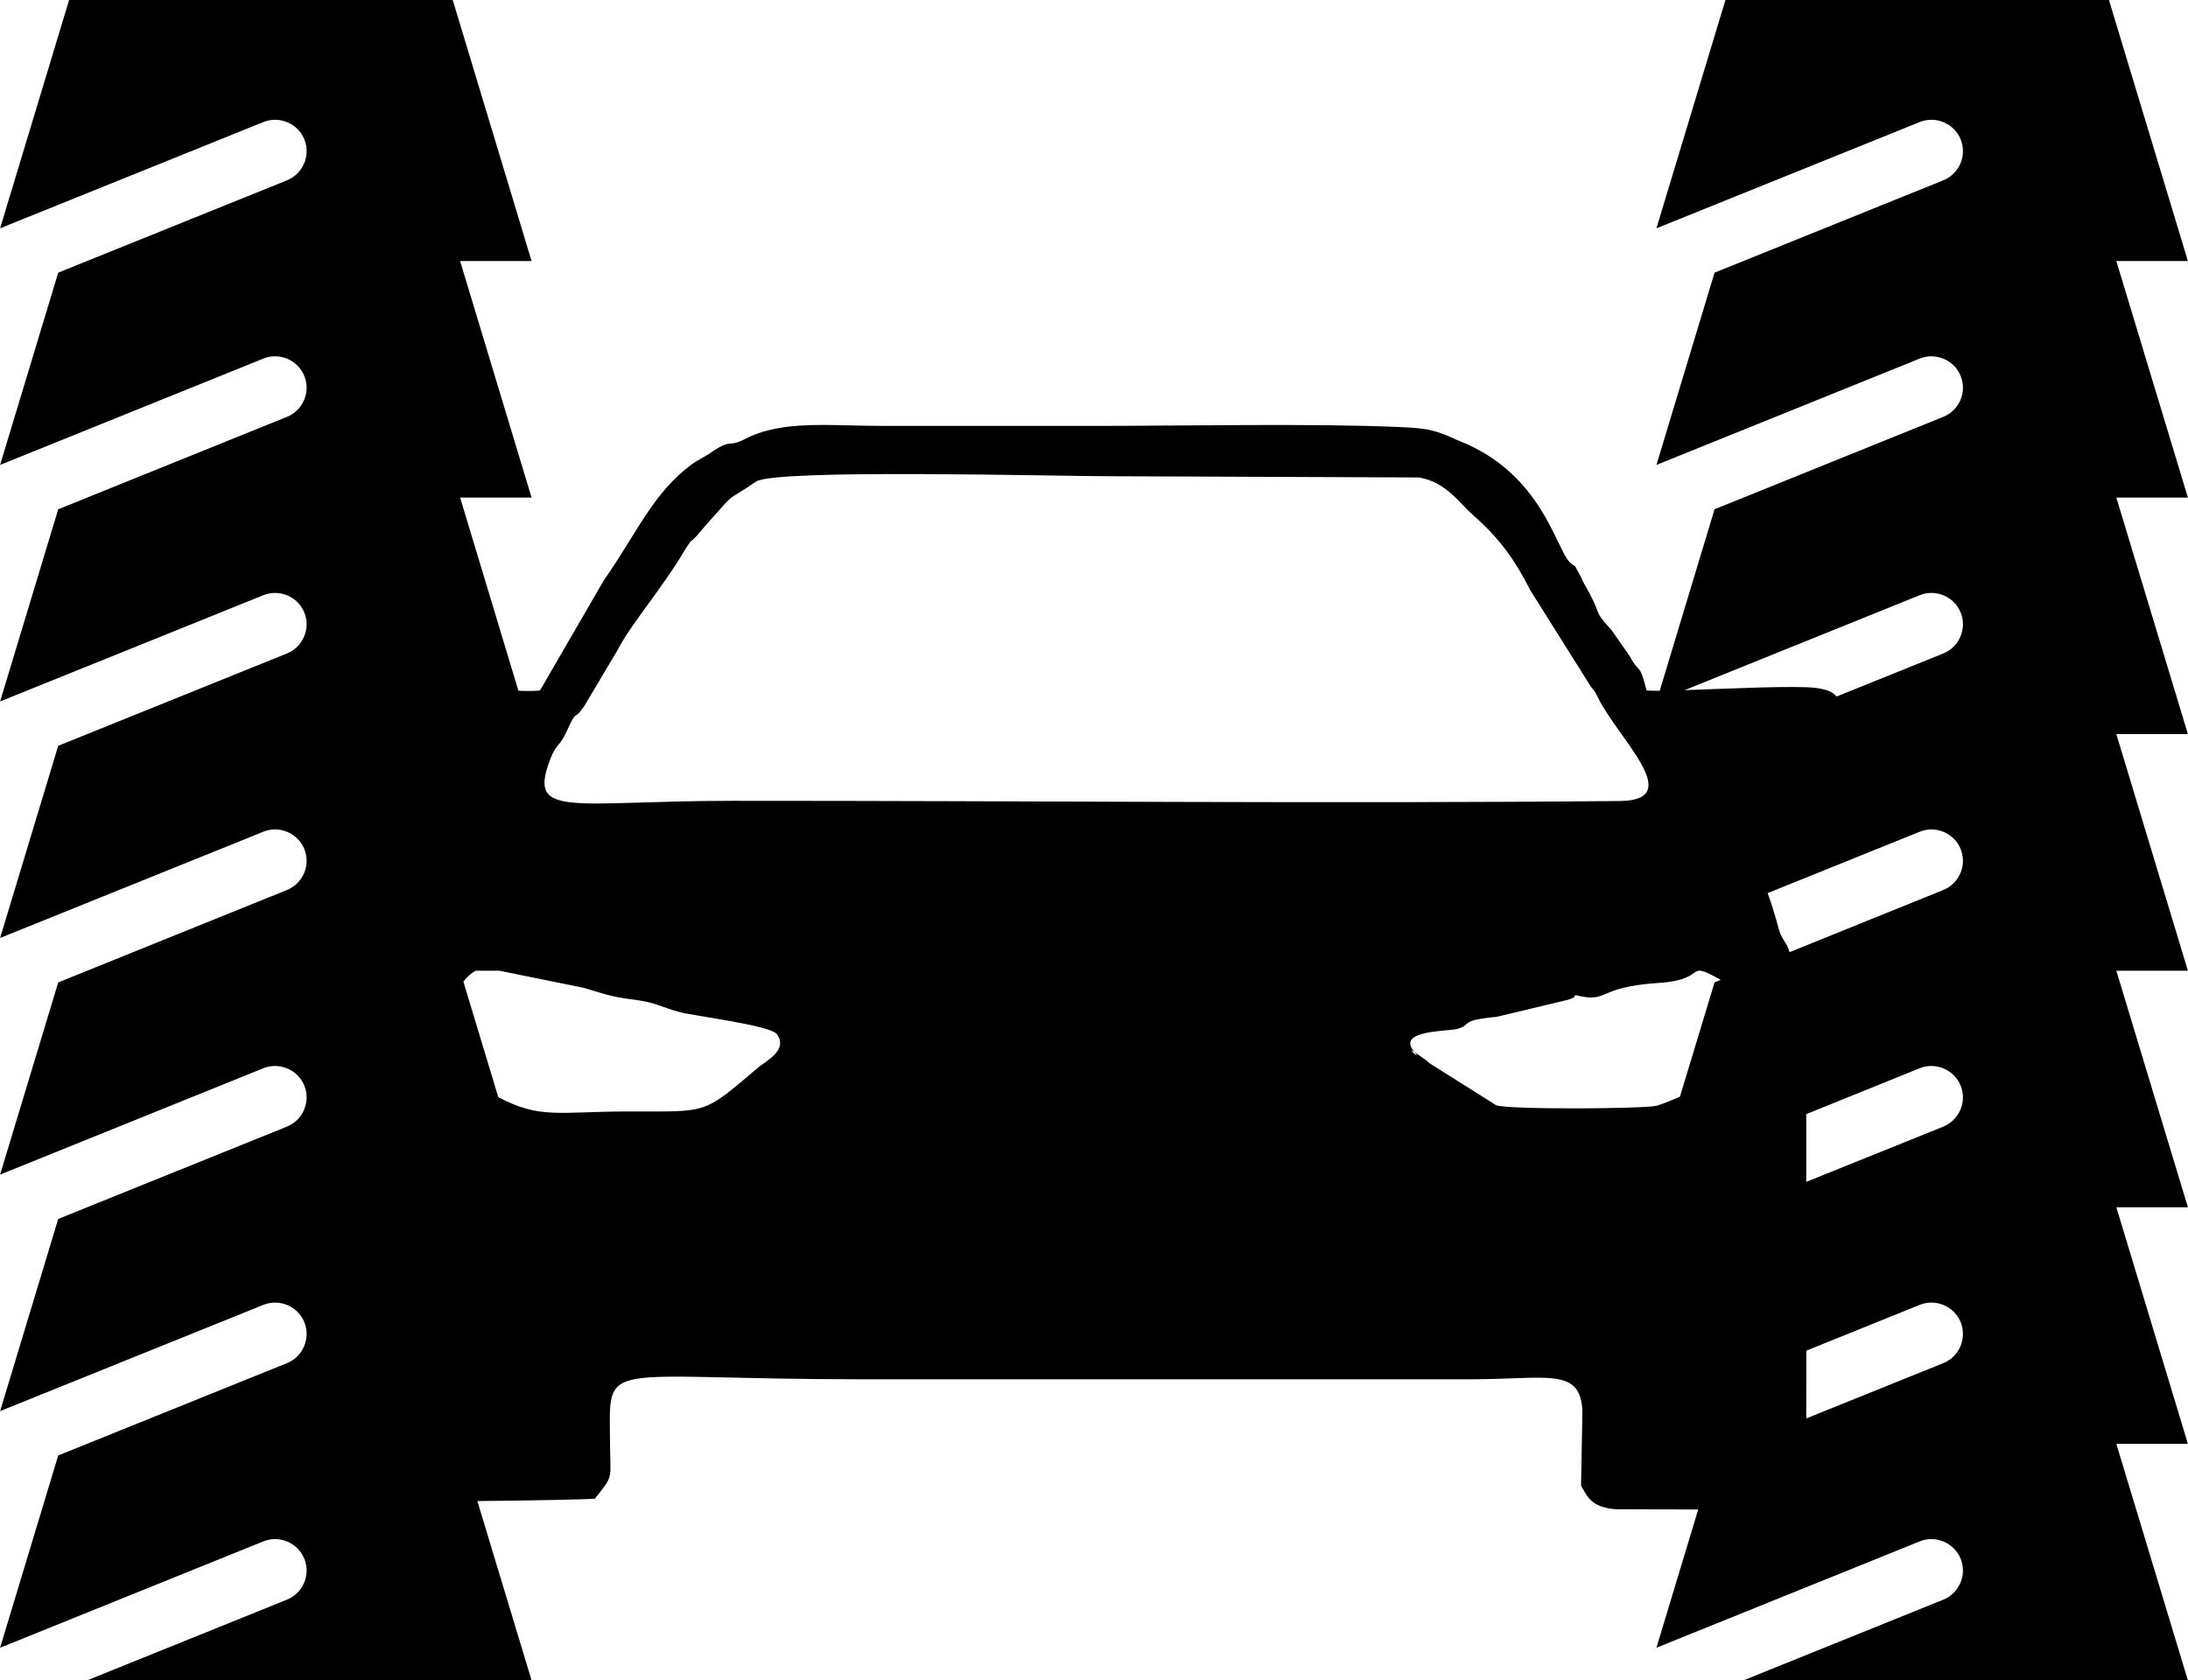
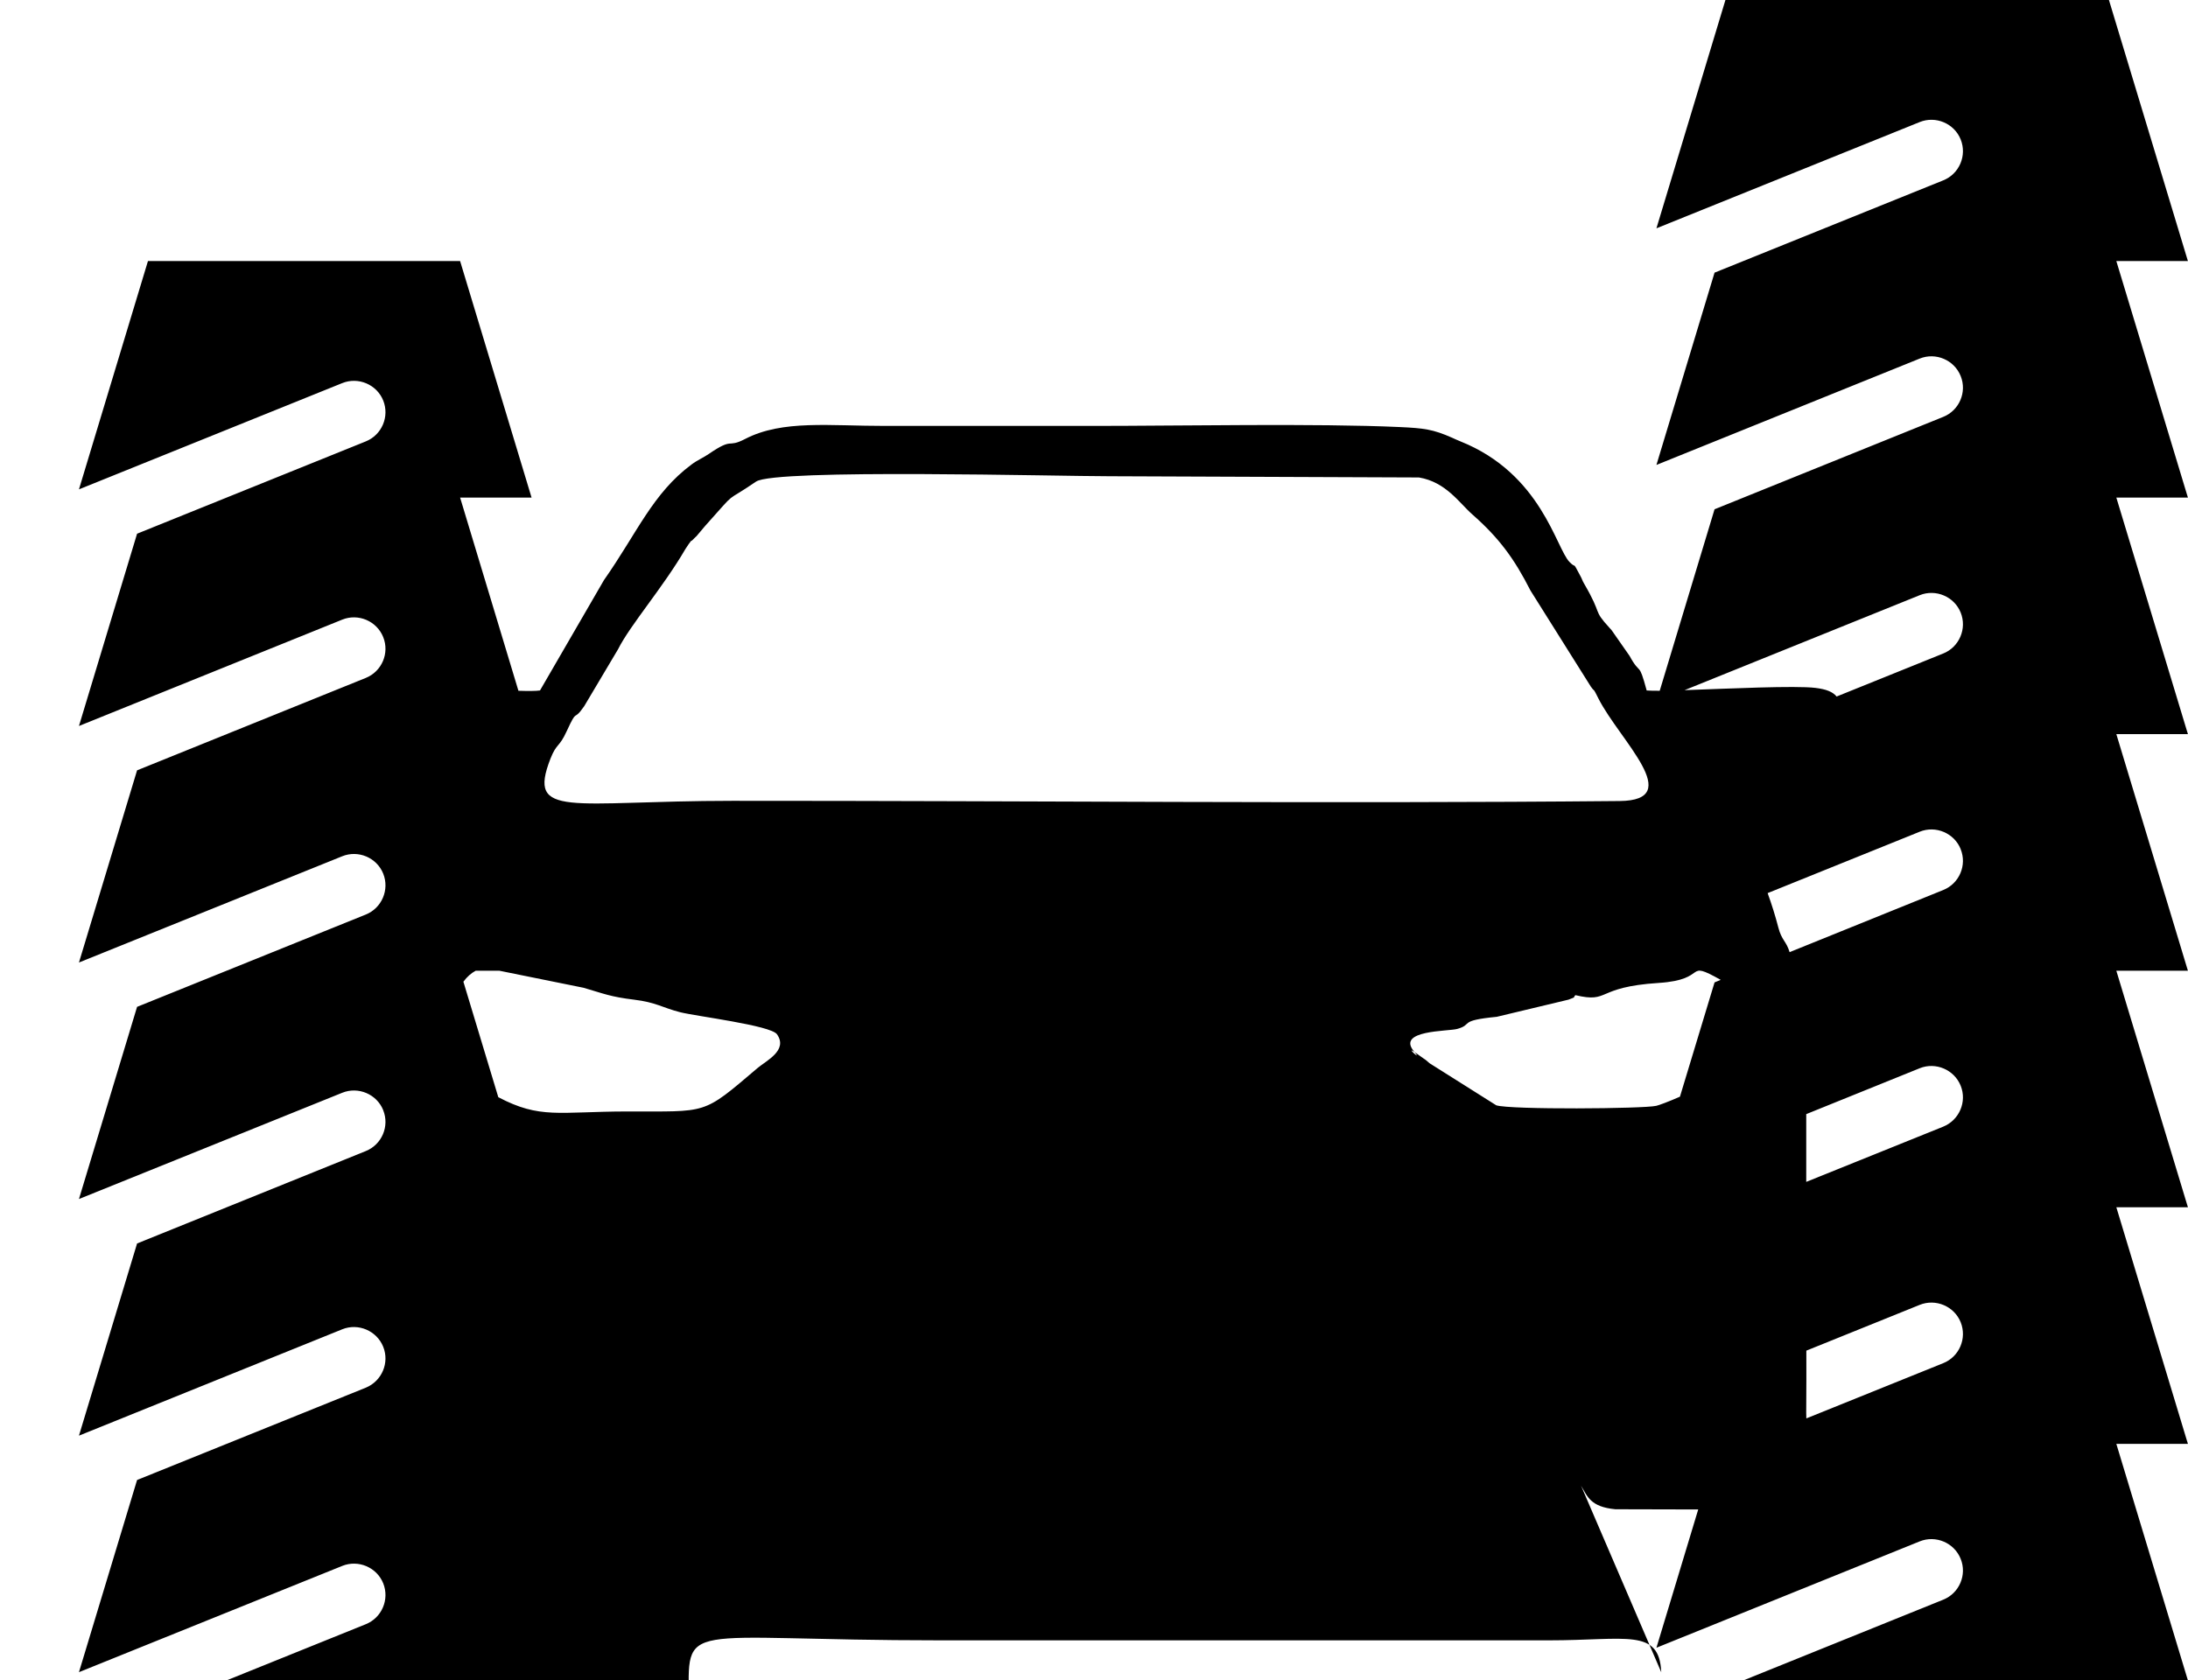
<svg xmlns="http://www.w3.org/2000/svg" clip-rule="evenodd" fill-rule="evenodd" height="560" image-rendering="optimizeQuality" shape-rendering="geometricPrecision" text-rendering="geometricPrecision" viewBox="0 0 213.07 163.69" width="729">
-   <path d="m153.97 144.73c.62 1.03.9 2.06 3.34 2.29l8.07.02-4.07 13.47 25.64-10.36c1.56-.63 3.36.13 3.99 1.7.63 1.56-.13 3.35-1.7 3.98l-19.46 7.86h43.29l-6.97-23.04h6.97l-6.97-23.05h6.97l-6.97-23.04h6.97l-6.97-23.05h6.97l-6.97-23.04h6.97l-6.97-23.04h6.97l-7.69-25.43h-37.35l-6.72 22.24 25.64-10.35c1.56-.63 3.36.13 3.99 1.69.63 1.57-.13 3.36-1.7 3.99l-22.27 8.99-5.66 18.73 25.64-10.36c1.56-.63 3.36.13 3.99 1.7.63 1.56-.13 3.35-1.7 3.98l-22.27 9-5.34 17.68c-.59 0-1.03-.01-1.27-.03-.8-2.96-.59-1.38-1.66-3.36l-1.76-2.52c-.06-.06-.13-.15-.19-.21-1.71-1.87-.62-1.12-2.48-4.31-.24-.42-.15-.36-.37-.76-.84-1.58-.32-.61-1.05-1.35-1.32-1.33-2.73-8.59-10.62-11.75-.37-.15-.51-.22-.82-.36-1.88-.83-2.75-.93-5.11-1.04-8.07-.37-21.45-.11-29.83-.11-6.75.01-13.5-.01-20.25 0-5.4.01-10.02-.62-13.66 1.27-1.83.95-1.07-.23-3.54 1.46-.52.36-1.13.61-1.67 1.02-3.8 2.82-5.29 6.64-8.54 11.27l-6.23 10.75c-.41.06-1.18.06-2.1.03l-5.68-18.82h6.96l-6.96-23.04h6.96l-7.68-25.43h-37.36l-6.72 22.24 25.64-10.35c1.56-.63 3.36.13 3.99 1.69.63 1.57-.13 3.36-1.7 3.99l-22.27 8.99-5.66 18.73 25.64-10.36c1.56-.63 3.36.13 3.99 1.7.63 1.56-.13 3.35-1.7 3.98l-22.27 9-5.66 18.72 25.64-10.35c1.56-.63 3.36.13 3.99 1.69.63 1.56-.13 3.36-1.7 3.99l-22.27 8.99-5.66 18.72 25.64-10.35c1.56-.63 3.36.13 3.99 1.69v.01c.63 1.56-.13 3.35-1.7 3.98l-22.27 9-5.66 18.72 25.64-10.36c1.56-.63 3.36.14 3.99 1.7.63 1.56-.13 3.35-1.7 3.99l-22.27 8.99-5.66 18.72 25.64-10.35c1.56-.63 3.36.13 3.99 1.69.63 1.57-.13 3.36-1.7 3.99l-22.27 8.99-5.66 18.73 25.64-10.36c1.56-.63 3.36.13 3.99 1.7.63 1.56-.13 3.35-1.7 3.98l-19.46 7.86h43.29l-5.28-17.47c5-.03 10.93-.17 11.45-.23 1.86-2.38 1.49-1.73 1.47-5.44-.05-8.37-1.27-6.19 24.52-6.19h59.24c7.58 0 10.75-1.21 10.94 3.11zm21.94-6.56c-.01-.41-.02-.77-.01-1.06.02-1.85.01-3.69.01-5.54l11.04-4.46c1.56-.63 3.36.13 3.99 1.69.63 1.57-.13 3.36-1.7 3.99zm-.01-23.04v-6.6l11.05-4.47c1.56-.63 3.36.14 3.99 1.7.63 1.56-.13 3.35-1.7 3.99zm-1.62-22.38c-.32-1.08-.78-1.15-1.1-2.41-.29-1.12-.64-2.24-1.04-3.34l14.81-5.98c1.56-.63 3.36.13 3.99 1.69v.01c.63 1.56-.13 3.35-1.7 3.98zm4.58-24.9c-.38-.46-1.01-.71-2.06-.84-1.96-.24-8.48.07-12.75.22l22.9-9.25c1.56-.63 3.36.13 3.99 1.69.63 1.56-.13 3.36-1.7 3.99zm-15.26 38.98 3.37-11.13.6-.25c-3.64-2.03-1.06-.02-6.04.3-6.22.4-4.71 2-8.11 1.19-.32.33.2.1-.68.44l-6.98 1.67c-3.83.37-2.26.74-3.85 1.18-.89.25-5.96.1-4.21 2.19 1.06 1.26-1.46-1.09.61.46.65.48.29.15.9.69l6.5 4.1c1.34.44 14.39.34 15.59.05.26-.06 1.19-.4 2.3-.89zm-114.98-12.27h-2.3c-.44.23-.85.6-1.2 1.07l3.4 11.25c4.07 2.14 5.86 1.41 12.47 1.39 8.04-.02 7.33.4 12.79-4.24.84-.71 2.98-1.72 1.88-3.28-.62-.87-7.87-1.75-9.44-2.15-1.72-.44-2.33-.96-4.48-1.22-2.31-.28-2.96-.59-4.92-1.16zm25.01-47.65c-3.29 2.25-1.64.61-4.92 4.27-.05.06-.13.15-.18.21l-.7.83c-.05.05-.14.13-.19.18-.64.67-.04-.12-.57.59l-.32.48c-2.18 3.75-5.37 7.39-6.57 9.78l-3.3 5.55c-1.13 1.63-.59.02-1.7 2.43-.74 1.62-.97 1.13-1.58 2.67-2.3 5.9 1.91 4.12 17.71 4.11 28.5-.01 58.03.29 86.41.02 6.5-.06 0-5.93-2.05-9.97-.64-1.27-.25-.48-.75-1.18l-5.88-9.36c-1.57-3.09-3.04-5.1-5.66-7.41-1.25-1.09-2.56-3.16-5.2-3.6l-30.18-.12c-4.64.01-32.53-.74-34.37.52z" />
+   <path d="m153.97 144.73c.62 1.03.9 2.06 3.34 2.29l8.07.02-4.07 13.47 25.64-10.36c1.56-.63 3.36.13 3.99 1.7.63 1.56-.13 3.35-1.7 3.98l-19.46 7.86h43.29l-6.97-23.04h6.97l-6.97-23.05h6.97l-6.97-23.04h6.97l-6.97-23.05h6.97l-6.97-23.04h6.97l-6.97-23.04h6.97l-7.69-25.43h-37.35l-6.72 22.24 25.64-10.35c1.56-.63 3.36.13 3.99 1.69.63 1.57-.13 3.36-1.7 3.99l-22.27 8.99-5.66 18.73 25.64-10.36c1.56-.63 3.36.13 3.99 1.7.63 1.56-.13 3.35-1.7 3.98l-22.27 9-5.34 17.68c-.59 0-1.03-.01-1.27-.03-.8-2.96-.59-1.38-1.66-3.36l-1.76-2.52c-.06-.06-.13-.15-.19-.21-1.71-1.87-.62-1.12-2.48-4.31-.24-.42-.15-.36-.37-.76-.84-1.58-.32-.61-1.05-1.35-1.32-1.33-2.73-8.59-10.62-11.75-.37-.15-.51-.22-.82-.36-1.88-.83-2.75-.93-5.11-1.04-8.07-.37-21.45-.11-29.83-.11-6.75.01-13.5-.01-20.25 0-5.4.01-10.02-.62-13.66 1.27-1.83.95-1.07-.23-3.54 1.46-.52.36-1.13.61-1.67 1.02-3.8 2.82-5.29 6.64-8.54 11.27l-6.23 10.75c-.41.06-1.18.06-2.1.03l-5.68-18.82h6.96l-6.96-23.04h6.96h-37.36l-6.72 22.24 25.64-10.35c1.56-.63 3.36.13 3.99 1.69.63 1.57-.13 3.36-1.7 3.99l-22.27 8.99-5.66 18.73 25.64-10.36c1.56-.63 3.36.13 3.99 1.7.63 1.56-.13 3.35-1.7 3.98l-22.27 9-5.66 18.72 25.64-10.35c1.56-.63 3.36.13 3.99 1.69.63 1.56-.13 3.36-1.7 3.99l-22.27 8.99-5.66 18.72 25.64-10.35c1.56-.63 3.36.13 3.99 1.69v.01c.63 1.56-.13 3.35-1.7 3.98l-22.27 9-5.66 18.72 25.64-10.36c1.56-.63 3.36.14 3.99 1.7.63 1.56-.13 3.35-1.7 3.99l-22.27 8.99-5.66 18.72 25.64-10.35c1.56-.63 3.36.13 3.99 1.69.63 1.57-.13 3.36-1.7 3.99l-22.27 8.99-5.66 18.73 25.64-10.36c1.56-.63 3.36.13 3.99 1.7.63 1.56-.13 3.35-1.7 3.98l-19.46 7.86h43.29l-5.28-17.47c5-.03 10.93-.17 11.45-.23 1.86-2.38 1.49-1.73 1.47-5.44-.05-8.37-1.27-6.19 24.52-6.19h59.24c7.58 0 10.75-1.21 10.94 3.11zm21.94-6.56c-.01-.41-.02-.77-.01-1.06.02-1.85.01-3.69.01-5.54l11.04-4.46c1.56-.63 3.36.13 3.99 1.69.63 1.57-.13 3.36-1.7 3.99zm-.01-23.04v-6.6l11.05-4.47c1.56-.63 3.36.14 3.99 1.7.63 1.56-.13 3.35-1.7 3.99zm-1.62-22.38c-.32-1.08-.78-1.15-1.1-2.41-.29-1.12-.64-2.24-1.04-3.34l14.81-5.98c1.56-.63 3.36.13 3.99 1.69v.01c.63 1.56-.13 3.35-1.7 3.98zm4.58-24.9c-.38-.46-1.01-.71-2.06-.84-1.96-.24-8.48.07-12.75.22l22.9-9.25c1.56-.63 3.36.13 3.99 1.69.63 1.56-.13 3.36-1.7 3.99zm-15.26 38.98 3.37-11.13.6-.25c-3.64-2.03-1.06-.02-6.04.3-6.22.4-4.71 2-8.11 1.19-.32.33.2.1-.68.44l-6.98 1.67c-3.83.37-2.26.74-3.85 1.18-.89.25-5.96.1-4.21 2.19 1.06 1.26-1.46-1.09.61.46.65.48.29.15.9.69l6.5 4.1c1.34.44 14.39.34 15.59.05.26-.06 1.19-.4 2.3-.89zm-114.98-12.27h-2.3c-.44.23-.85.6-1.2 1.07l3.4 11.25c4.07 2.14 5.86 1.41 12.47 1.39 8.04-.02 7.33.4 12.79-4.24.84-.71 2.98-1.72 1.88-3.28-.62-.87-7.87-1.75-9.44-2.15-1.72-.44-2.33-.96-4.48-1.22-2.31-.28-2.96-.59-4.92-1.16zm25.01-47.65c-3.29 2.25-1.64.61-4.92 4.27-.05.06-.13.15-.18.21l-.7.83c-.05.05-.14.13-.19.18-.64.67-.04-.12-.57.59l-.32.48c-2.18 3.75-5.37 7.39-6.57 9.78l-3.3 5.55c-1.13 1.63-.59.02-1.7 2.43-.74 1.62-.97 1.13-1.58 2.67-2.3 5.9 1.91 4.12 17.71 4.11 28.5-.01 58.03.29 86.41.02 6.5-.06 0-5.93-2.05-9.97-.64-1.27-.25-.48-.75-1.18l-5.88-9.36c-1.57-3.09-3.04-5.1-5.66-7.41-1.25-1.09-2.56-3.16-5.2-3.6l-30.18-.12c-4.64.01-32.53-.74-34.37.52z" />
</svg>